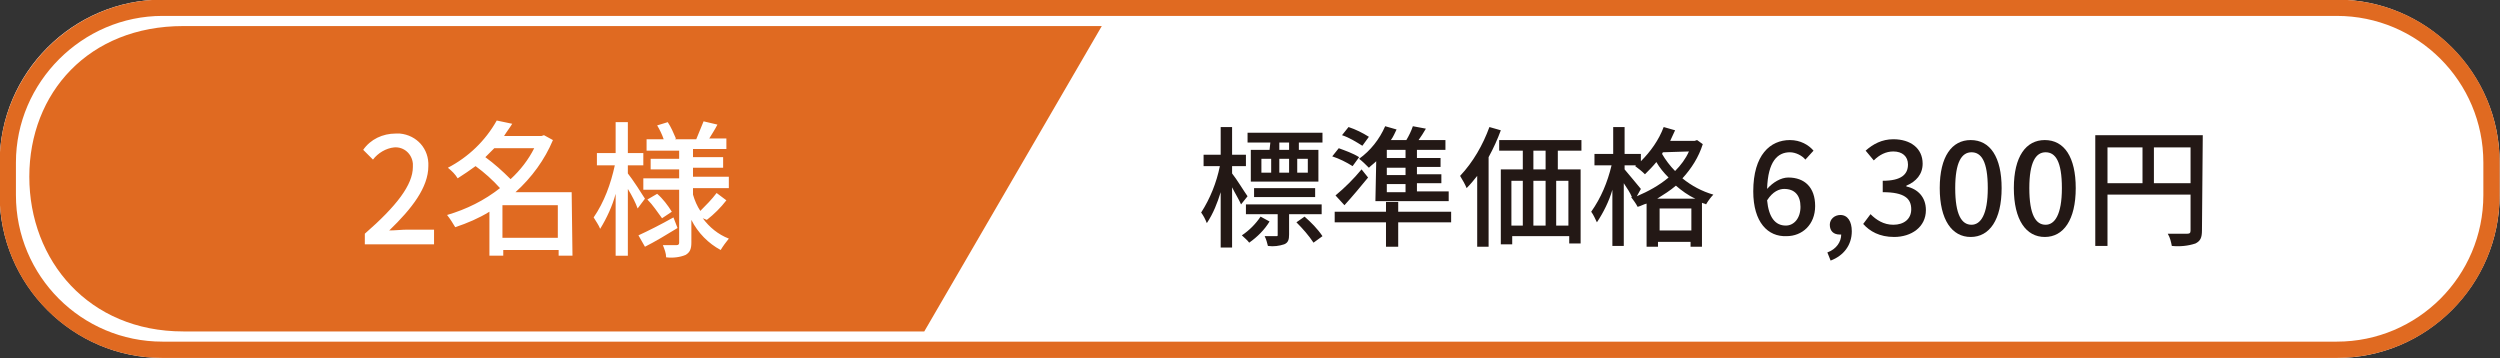
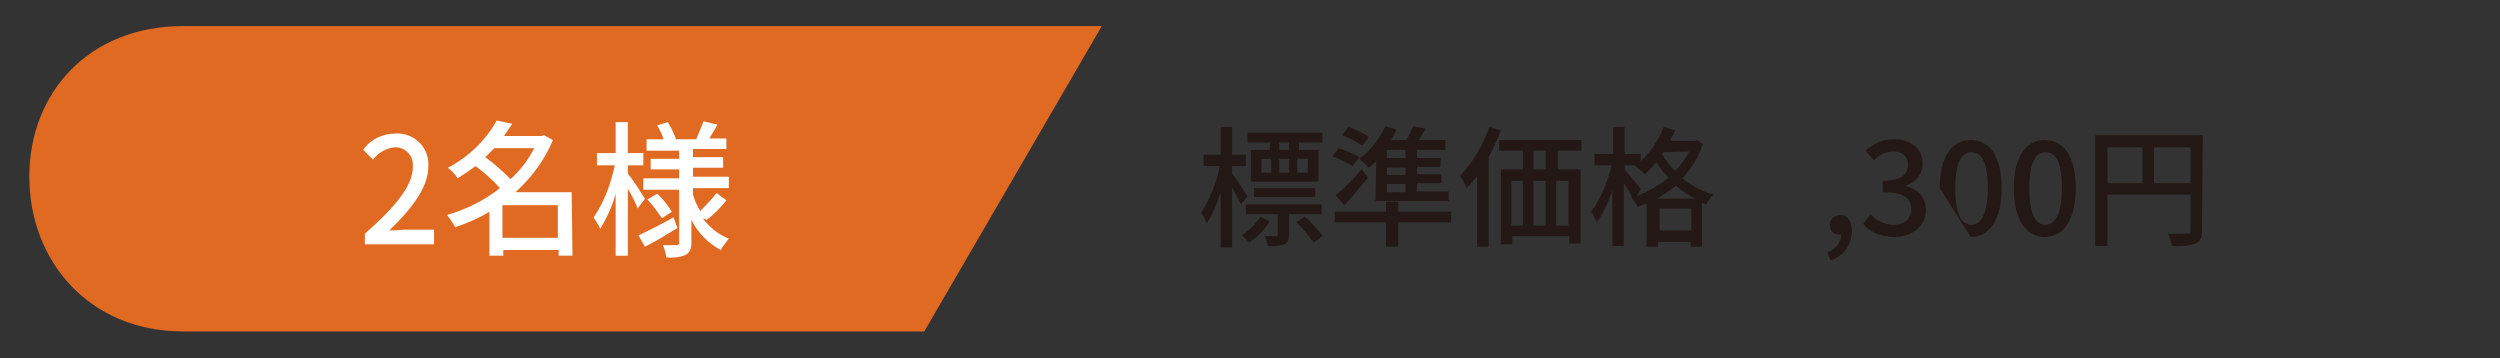
<svg xmlns="http://www.w3.org/2000/svg" version="1.1" id="レイヤー_1" x="0px" y="0px" viewBox="0 0 307 44" style="enable-background:new 0 0 307 44;" xml:space="preserve">
  <rect x="0" y="0" width="307" height="44" fill="#333333" stroke="none" />
  <style type="text/css">
	.st0{fill:#FFFFFF;}
	.st1{fill:none;stroke:#E06A21;stroke-width:2;}
	.st2{fill:#231815;}
	.st3{fill:#E06A21;}
</style>
  <g>
    <g>
      <g id="長方形_18367" transform="translate(0.356 -0.147)">
-         <path class="st0" d="M19.6,0.1h267c11,0,20,9,20,20v4c0,11-9,20-20,20h-267c-11,0-20-9-20-20v-4C-0.4,9.1,8.6,0.1,19.6,0.1z" />
-         <path class="st1" d="M19.6,1.1h267c10.5,0,19,8.5,19,19v4c0,10.5-8.5,19-19,19h-267c-10.5,0-19-8.5-19-19v-4     C0.6,9.7,9.2,1.1,19.6,1.1z" />
-       </g>
+         </g>
      <path id="パス_57663" class="st2" d="M158.3,18.4h-1.2v-0.9h1.2V18.4z M160.6,21.2h-1.3v-1.7h1.3V21.2z M154.9,19.5h1.2v1.7    h-1.2V19.5z M158.3,19.5v1.7h-1.2v-1.7H158.3z M155.9,18.4h-2.3v3.9h8.3v-3.9h-2.4v-0.9h2.9v-1.2h-9.2v1.2h2.8L155.9,18.4z     M161.5,24.2v-1.1H154v1.1H161.5z M153.2,24.1c-0.3-0.4-1.4-2.2-1.9-2.8v-0.9h1.7V19h-1.7v-3.4h-1.4V19h-2.1v1.4h2    c-0.4,2-1.2,4-2.3,5.7c0.3,0.4,0.5,0.8,0.7,1.3c0.8-1.2,1.3-2.5,1.7-3.8v6.8h1.4V23c0.4,0.8,0.9,1.6,1.1,2.1L153.2,24.1z     M154.8,26.6c-0.6,0.9-1.4,1.7-2.3,2.3c0.3,0.3,0.7,0.6,0.9,0.9c1-0.7,1.9-1.6,2.5-2.6L154.8,26.6z M162.3,26.3v-1.2H153v1.2h3.9    v2.5c0,0.2,0,0.2-0.2,0.2s-0.7,0-1.4,0c0.2,0.4,0.3,0.8,0.4,1.2c0.7,0.1,1.4,0,2-0.2c0.5-0.2,0.6-0.6,0.6-1.2v-2.5H162.3z     M159.2,27.3c0.8,0.8,1.5,1.6,2.1,2.5l1.1-0.8c-0.6-0.9-1.4-1.7-2.2-2.4L159.2,27.3z M172.6,19.4h-2.3v-1h2.3V19.4z M172.6,21.5    h-2.3v-0.9h2.3V21.5z M172.6,23.6h-2.3v-1h2.3V23.6z M168.9,24.7h9v-1.2H174v-1h3v-1.1h-3v-0.9h2.9v-1.1H174v-1h3.5v-1.2h-3.3    c0.3-0.4,0.6-0.9,0.9-1.4l-1.6-0.3c-0.2,0.6-0.5,1.2-0.8,1.7h-1.9c0.3-0.4,0.5-0.9,0.7-1.3l-1.4-0.4c-0.7,1.6-1.8,3-3.2,4    c0.4,0.3,0.8,0.7,1.2,1.1c0.3-0.3,0.6-0.5,0.9-0.8L168.9,24.7L168.9,24.7z M165.1,25.2c1-1.1,2-2.3,2.9-3.4l-0.8-1    c-1,1.2-2,2.2-3.2,3.2L165.1,25.2z M168.1,16.8c-0.8-0.5-1.6-0.9-2.5-1.2l-0.8,1c0.9,0.3,1.7,0.8,2.5,1.3L168.1,16.8z M166.9,19.3    c-0.8-0.5-1.7-0.8-2.5-1.1l-0.8,1c0.9,0.3,1.7,0.7,2.5,1.2L166.9,19.3z M178.2,26h-6.5v-1.2h-1.5V26h-6.3v1.3h6.3v3h1.5v-3h6.5V26    z M182.9,15.6c-0.8,2.2-2,4.3-3.6,6c0.3,0.5,0.6,1,0.8,1.5c0.5-0.5,0.9-1,1.3-1.5v8.7h1.4v-11c0.6-1.1,1.1-2.2,1.5-3.3L182.9,15.6    z M189.8,20.8h-1.5v-2.3h1.5V20.8z M192.6,27.7h-1.5v-5.5h1.5V27.7z M185.6,22.2h1.4v5.5h-1.4V22.2z M189.8,22.2v5.5h-1.5v-5.5    H189.8z M194.2,18.5v-1.3h-10.1v1.3h2.9v2.3h-2.7V30h1.4v-1h7v0.9h1.4v-9.1h-2.8v-2.3H194.2z M203.5,24.4c0.8-0.5,1.6-1,2.3-1.6    c0.7,0.6,1.5,1.2,2.4,1.6H203.5z M203.8,28.3v-2.7h3.9v2.7H203.8z M201.5,23.2c-0.3-0.4-1.6-1.9-2-2.4v-0.5h1.4l-0.1,0.1    c0.4,0.3,0.8,0.6,1.2,1c0.5-0.5,1-1,1.4-1.5c0.4,0.7,0.9,1.3,1.5,1.9c-1.2,1-2.5,1.7-3.9,2.3L201.5,23.2z M207.4,18.6    c-0.4,0.9-1,1.7-1.7,2.4c-0.6-0.6-1.2-1.4-1.6-2.1l0.1-0.2L207.4,18.6L207.4,18.6z M208.4,17.2l-0.3,0.1h-3    c0.2-0.4,0.4-0.9,0.6-1.3l-1.4-0.4c-0.6,1.6-1.6,3-2.8,4.2v-0.9h-2v-3.3h-1.4v3.3h-2.3v1.4h2.1c-0.5,2.1-1.3,4-2.5,5.7    c0.3,0.4,0.5,0.9,0.7,1.3c0.8-1.2,1.5-2.6,1.9-4v6.9h1.4v-7.7c0.4,0.6,0.8,1.2,1,1.7h-0.1c0.3,0.4,0.6,0.8,0.8,1.2    c0.4-0.1,0.7-0.3,1.1-0.4v5.3h1.4v-0.6h4v0.6h1.4v-5.4c0.2,0.1,0.4,0.1,0.5,0.2c0.3-0.5,0.6-0.9,0.9-1.2c-1.4-0.4-2.7-1.1-3.8-2    c1.1-1.2,2-2.6,2.5-4.2L208.4,17.2z M264.5,22.5v-4.4h4.5v4.4H264.5z M258.8,18.1h4.3v4.4h-4.3V18.1z M270.5,16.6h-13.2v13.6h1.5    v-6.3H269v4.4c0,0.3-0.1,0.4-0.4,0.4s-1.3,0-2.4,0c0.3,0.5,0.4,1,0.5,1.5c1,0.1,2,0,2.9-0.3c0.6-0.3,0.8-0.7,0.8-1.6L270.5,16.6z" />
      <path id="パス_36453" class="st3" d="M22.5,3.2h112.8l-21.8,37.5h-91c-11.6,0-18.9-8.7-18.9-19S10.9,3.2,22.5,3.2z" />
      <path id="パス_57661" class="st0" d="M44.8,30h8.5v-1.8H50c-0.6,0-1.5,0.1-2.2,0.1c2.8-2.7,4.8-5.3,4.8-7.9    c0.1-2.1-1.4-3.8-3.5-4c-0.2,0-0.3,0-0.5,0c-1.6,0-3.1,0.7-4,2l1.2,1.2c0.6-0.8,1.6-1.4,2.6-1.5c1.2-0.1,2.2,0.8,2.3,2    c0,0.1,0,0.3,0,0.4c0,2.2-2,4.8-5.9,8.2C44.8,28.7,44.8,30,44.8,30z M61.7,29.2v-4h6.8v4H61.7z M65.6,18.2    c-0.7,1.4-1.7,2.7-2.9,3.8c-1-1-2-1.9-3.1-2.7c0.4-0.4,0.8-0.8,1.1-1.1L65.6,18.2z M70.2,23.6h-6.9c2-1.8,3.6-4,4.6-6.4l-1.1-0.6    l-0.3,0.1h-4.6c0.3-0.5,0.7-1,1-1.5L61,14.8c-1.4,2.5-3.5,4.5-6,5.8c0.5,0.4,0.9,0.8,1.2,1.3c0.8-0.5,1.5-1,2.2-1.5    c1.1,0.8,2.1,1.7,3,2.7c-1.9,1.5-4.1,2.6-6.5,3.3c0.4,0.5,0.7,1,1,1.5c1.5-0.5,2.9-1.1,4.2-1.9v5.4h1.7v-0.7h6.8v0.7h1.7    L70.2,23.6z M79.2,24.4c-0.3-0.5-1.6-2.5-2.1-3.1v-1H79v-1.5h-1.9V15h-1.5v3.8h-2.3v1.5h2.2c-0.5,2.3-1.3,4.5-2.6,6.4    c0.3,0.5,0.6,0.9,0.8,1.4c0.8-1.3,1.5-2.8,1.9-4.3v7.6h1.5v-8.2c0.5,0.8,1,1.8,1.2,2.4L79.2,24.4z M82.7,26.7    c-1.6,0.9-3.2,1.7-4.3,2.2l0.8,1.4c1.2-0.6,2.7-1.5,4-2.3L82.7,26.7z M79.5,24.5c0.7,0.7,1.2,1.5,1.8,2.3l1.2-0.8    c-0.5-0.8-1.1-1.6-1.8-2.2L79.5,24.5z M86.8,27c0.9-0.7,1.7-1.5,2.4-2.4L88,23.7c-0.6,0.8-1.3,1.5-2,2.2c-0.4-0.6-0.7-1.3-0.9-2    v-0.8h4.4v-1.4h-4.4v-1.1h3.7v-1.3h-3.7v-1h4.1V17h-2.1c0.3-0.5,0.7-1.1,1-1.7l-1.7-0.4c-0.3,0.7-0.6,1.5-0.9,2.2h-2.6L83,17    c-0.3-0.7-0.6-1.4-1-2l-1.3,0.4c0.3,0.5,0.6,1.1,0.8,1.7h-2.1v1.4h4v1h-3.5v1.3h3.5v1.1H79v1.4h4.4v6.5c0,0.2-0.1,0.3-0.3,0.3    c-0.2,0-1,0-1.7,0c0.2,0.5,0.4,1,0.4,1.5c0.8,0.1,1.7,0,2.4-0.3c0.5-0.3,0.7-0.7,0.7-1.5V27c0.8,1.6,2.1,2.9,3.6,3.7    c0.3-0.5,0.6-0.9,1-1.4c-1.3-0.5-2.4-1.4-3.2-2.5L86.8,27z" />
    </g>
    <g>
-       <path class="st2" d="M215.3,23.5c0-4.5,2.1-6.3,4.5-6.3c1.3,0,2.3,0.6,2.9,1.3l-1,1.1c-0.4-0.5-1.2-0.9-1.9-0.9    c-1.5,0-2.7,1.1-2.8,4.5c0.7-0.8,1.7-1.4,2.6-1.4c2,0,3.3,1.2,3.3,3.5c0,2.3-1.6,3.7-3.5,3.7C217.1,29.1,215.3,27.3,215.3,23.5z     M217,24.6c0.2,2.1,1,3.1,2.3,3.1c1,0,1.8-0.9,1.8-2.3c0-1.4-0.7-2.2-2-2.2C218.5,23.2,217.7,23.5,217,24.6z" />
      <path class="st2" d="M224.4,31c1.1-0.4,1.7-1.3,1.7-2.2c-0.1,0-0.1,0-0.2,0c-0.7,0-1.2-0.4-1.2-1.2c0-0.7,0.6-1.2,1.3-1.2    c0.9,0,1.4,0.8,1.4,2c0,1.7-1,3-2.6,3.6L224.4,31z" />
      <path class="st2" d="M228.8,27.5l0.9-1.2c0.7,0.7,1.6,1.3,2.8,1.3c1.3,0,2.2-0.7,2.2-1.9c0-1.3-0.8-2.1-3.5-2.1v-1.4    c2.3,0,3.1-0.8,3.1-2c0-1-0.7-1.6-1.8-1.6c-0.9,0-1.7,0.4-2.4,1.1l-1-1.2c0.9-0.8,2-1.4,3.4-1.4c2.1,0,3.6,1.1,3.6,3    c0,1.3-0.8,2.2-2,2.7v0.1c1.4,0.3,2.4,1.3,2.4,2.9c0,2.1-1.8,3.3-3.9,3.3C230.8,29.1,229.6,28.4,228.8,27.5z" />
-       <path class="st2" d="M238.2,23.1c0-3.9,1.5-5.9,3.8-5.9c2.4,0,3.8,2.1,3.8,5.9c0,3.9-1.5,6-3.8,6C239.7,29.1,238.2,27,238.2,23.1z     M244.1,23.1c0-3.3-0.8-4.4-2-4.4c-1.2,0-2,1.2-2,4.4c0,3.3,0.8,4.5,2,4.5C243.2,27.6,244.1,26.4,244.1,23.1z" />
+       <path class="st2" d="M238.2,23.1c0-3.9,1.5-5.9,3.8-5.9c2.4,0,3.8,2.1,3.8,5.9c0,3.9-1.5,6-3.8,6z     M244.1,23.1c0-3.3-0.8-4.4-2-4.4c-1.2,0-2,1.2-2,4.4c0,3.3,0.8,4.5,2,4.5C243.2,27.6,244.1,26.4,244.1,23.1z" />
      <path class="st2" d="M247.3,23.1c0-3.9,1.5-5.9,3.8-5.9c2.4,0,3.8,2.1,3.8,5.9c0,3.9-1.5,6-3.8,6C248.8,29.1,247.3,27,247.3,23.1z     M253.2,23.1c0-3.3-0.8-4.4-2-4.4c-1.2,0-2,1.2-2,4.4c0,3.3,0.8,4.5,2,4.5C252.3,27.6,253.2,26.4,253.2,23.1z" />
    </g>
  </g>
</svg>